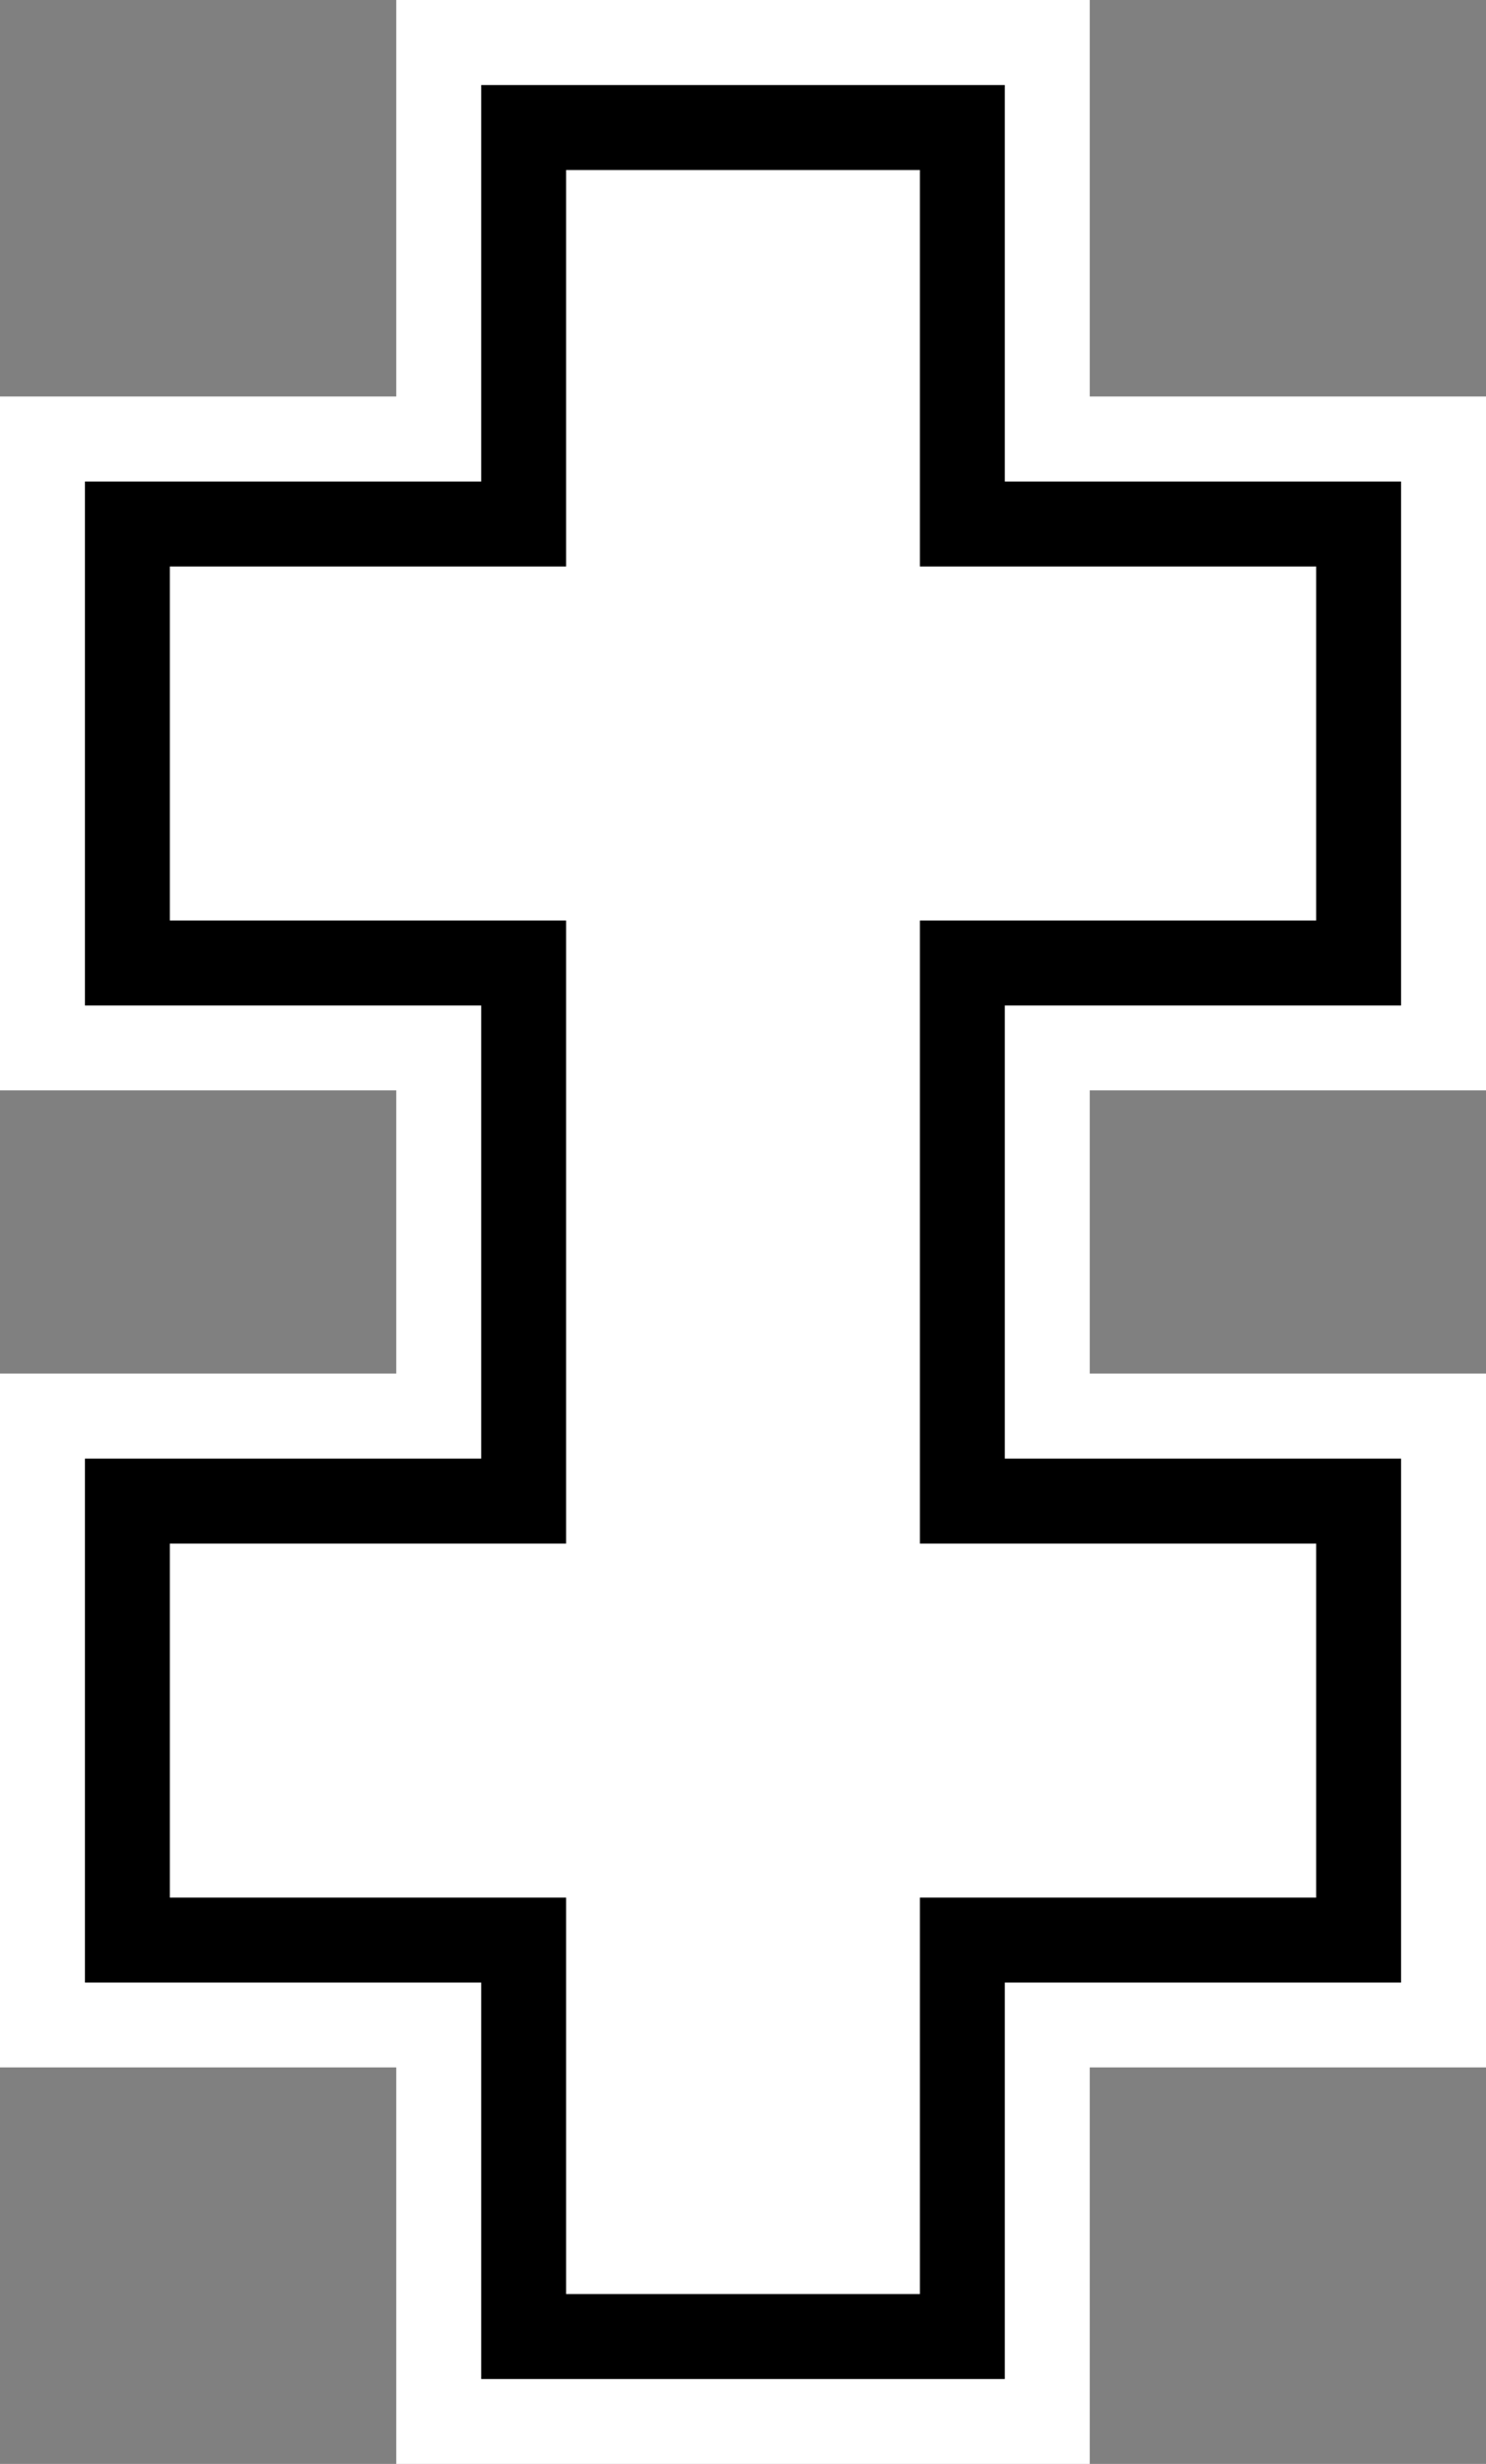
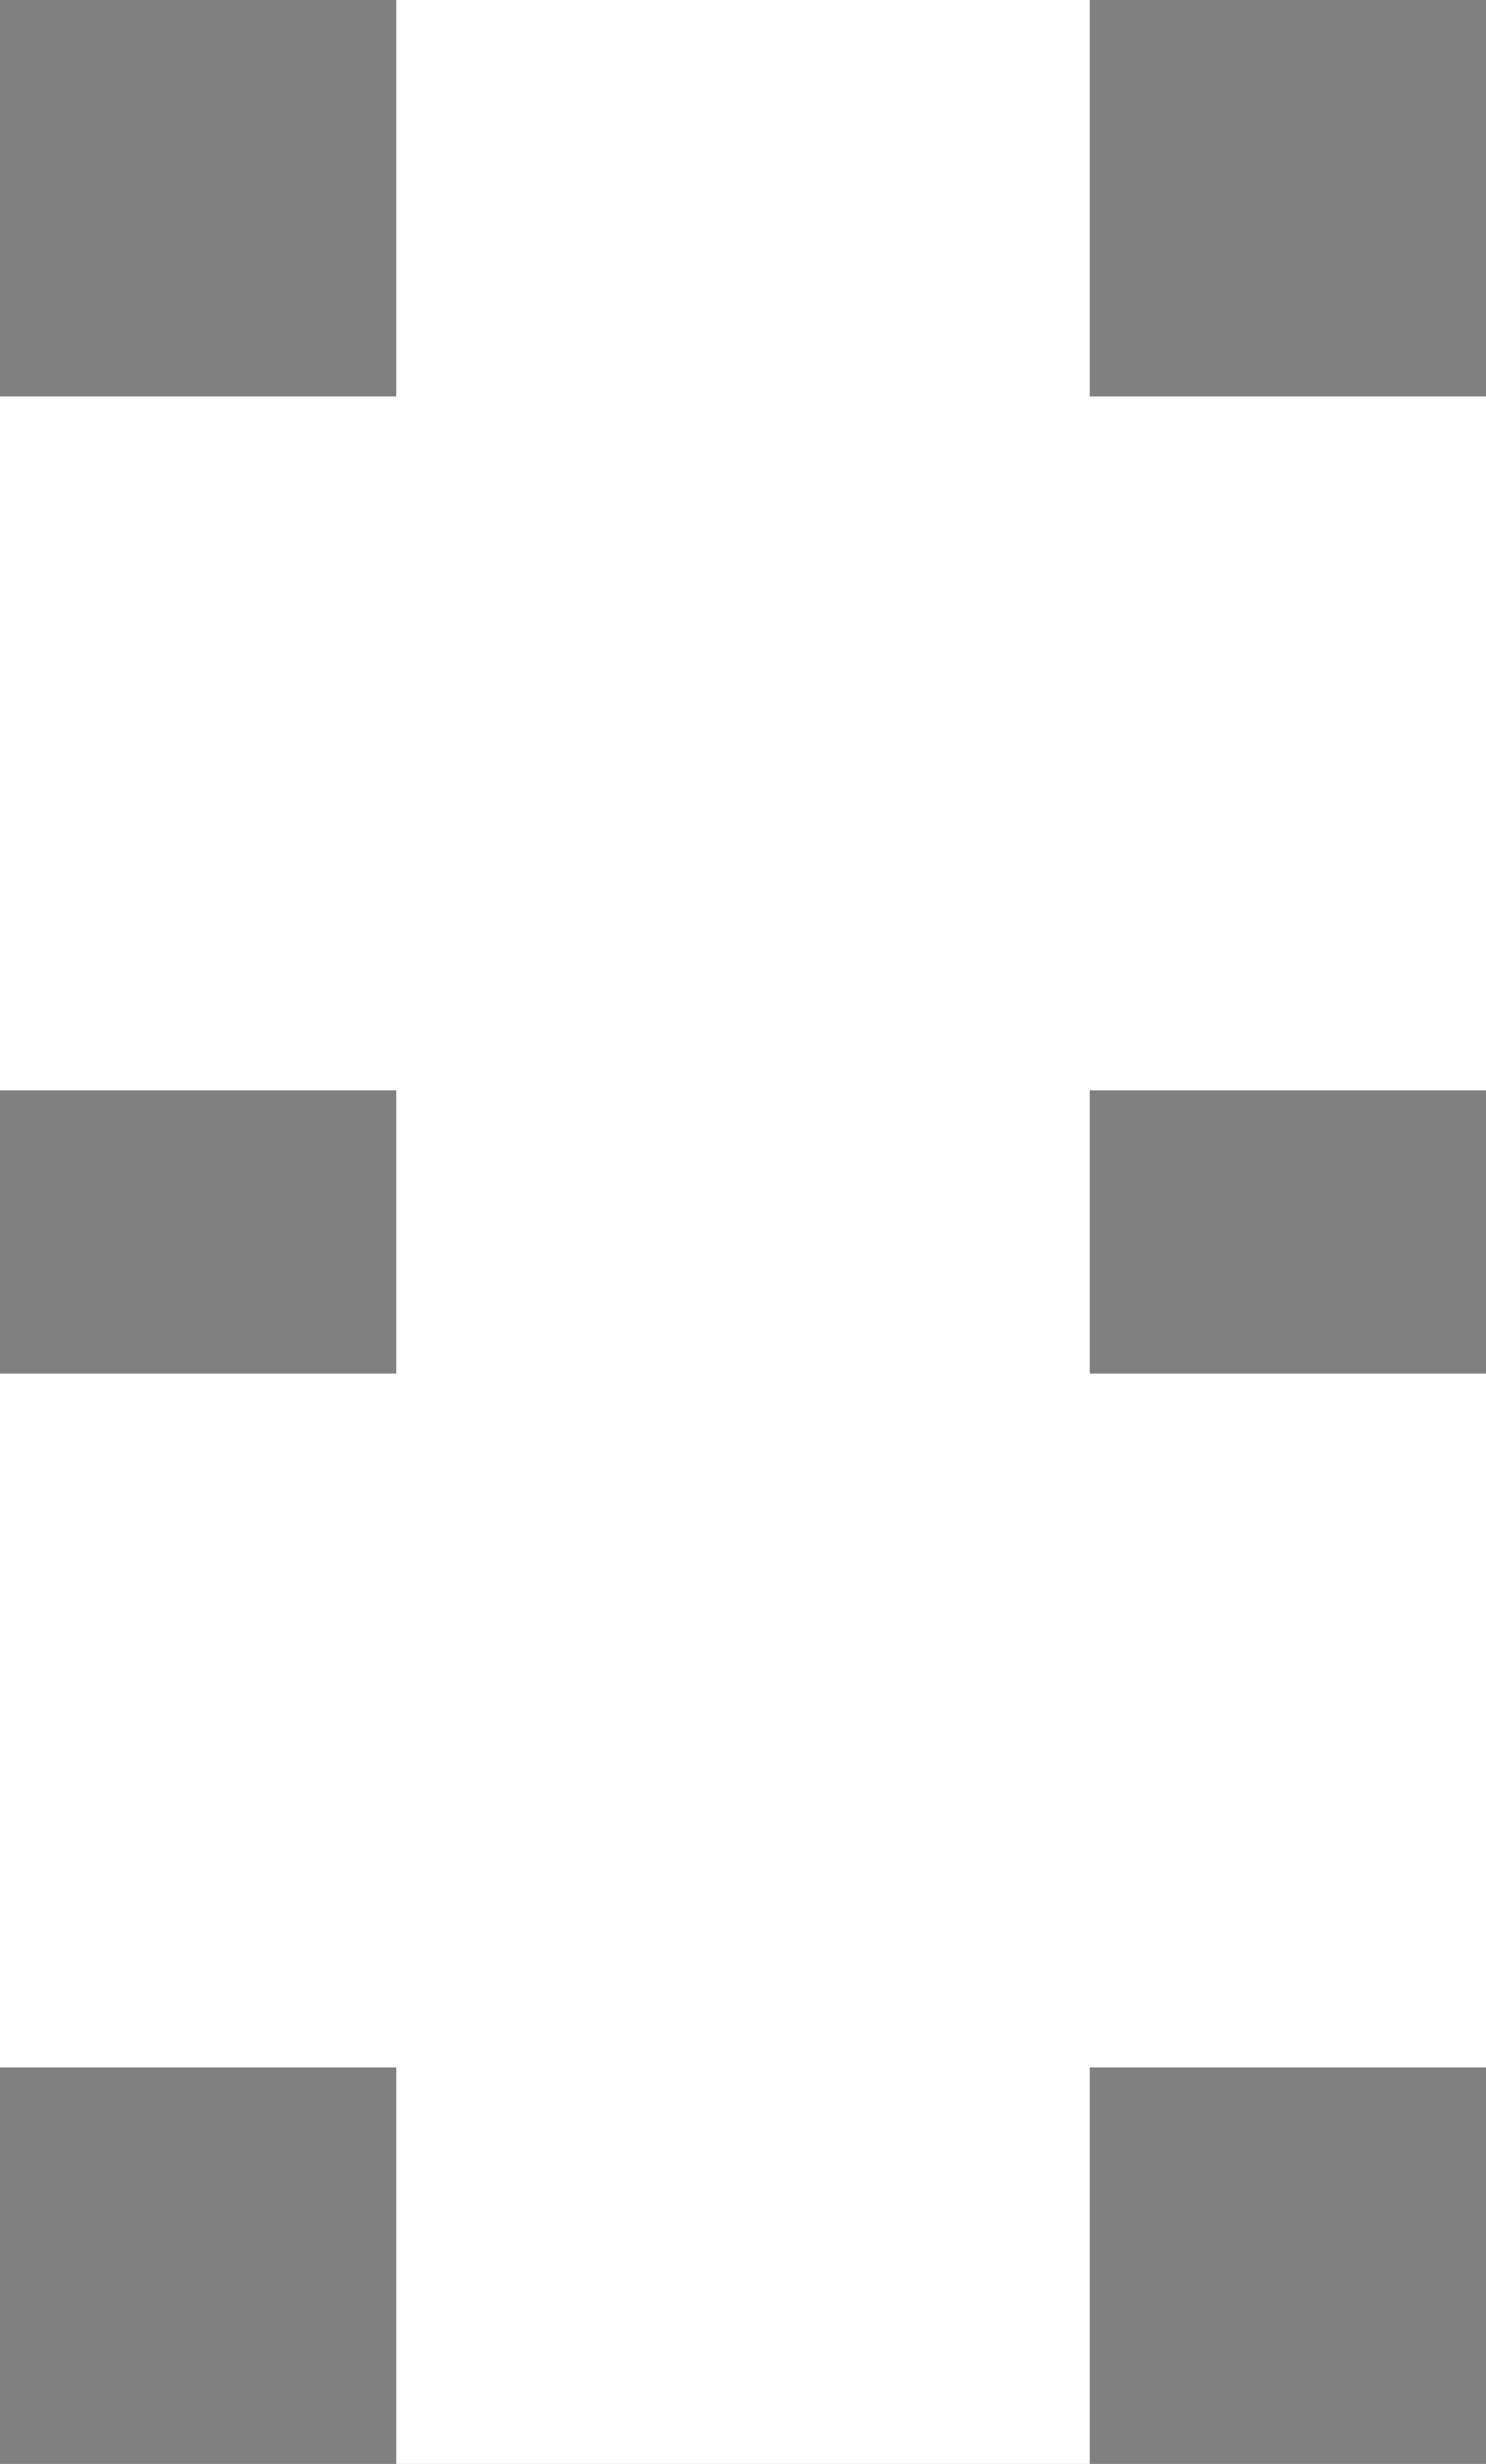
<svg xmlns="http://www.w3.org/2000/svg" xmlns:ns1="http://www.inkscape.org/namespaces/inkscape" xmlns:ns2="http://sodipodi.sourceforge.net/DTD/sodipodi-0.dtd" width="210" height="348" id="svg3131" version="1.1" ns1:version="0.48.4 r9939" ns2:docname="New document 4">
  <rect width="100%" height="100%" fill="#808080" stroke="none" />
  <defs id="defs3133" />
  <ns2:namedview id="base" pagecolor="#ffffff" bordercolor="#666666" borderopacity="1.0" ns1:pageopacity="0.0" ns1:pageshadow="2" ns1:zoom="1.4712643" ns1:cx="105" ns1:cy="174.00002" ns1:document-units="px" ns1:current-layer="layer1" showgrid="false" ns1:showpageshadow="false" fit-margin-top="0" fit-margin-left="0" fit-margin-right="0" fit-margin-bottom="0" ns1:window-width="1024" ns1:window-height="714" ns1:window-x="0" ns1:window-y="27" ns1:window-maximized="1" />
  <g ns1:label="Layer 1" ns1:groupmode="layer" id="layer1" transform="translate(-397.857,-421.219)">
    <g transform="translate(477.857,-307.143)" id="g3114">
      <path ns1:connector-curvature="0" id="path3085" d="m 74,1076.362 -98,0 0,-56 -56,0 0,-98 56,0 0,-40 -56,0 0,-98 56,0 0,-56 98,0 0,56 56,0 0,98 -56,0 0,40 56,0 0,98 -56,0 z" style="fill:#ffffff;fill-opacity:1;fill-rule:nonzero;stroke:none" ns2:nodetypes="ccccccccccccccccccccc" />
-       <path ns1:connector-curvature="0" id="path3087" d="m -12,740.375 0,56 -56,0 0,74 56,0 0,64 -56,0 0,74 56,0 0,56 74,0 0,-56 56,0 0,-74 -56,0 0,-64 56,0 0,-74 -56,0 0,-56 -74,0 z m 12,12 50,0 0,56 56,0 0,50 -56,0 0,88 56,0 0,50 -56,0 0,56 -50,0 0,-56 -56,0 0,-50 56,0 0,-88 -56,0 0,-50 56,0 0,-56 z" style="fill:#000000;fill-opacity:1;fill-rule:nonzero;stroke:none" />
    </g>
  </g>
</svg>